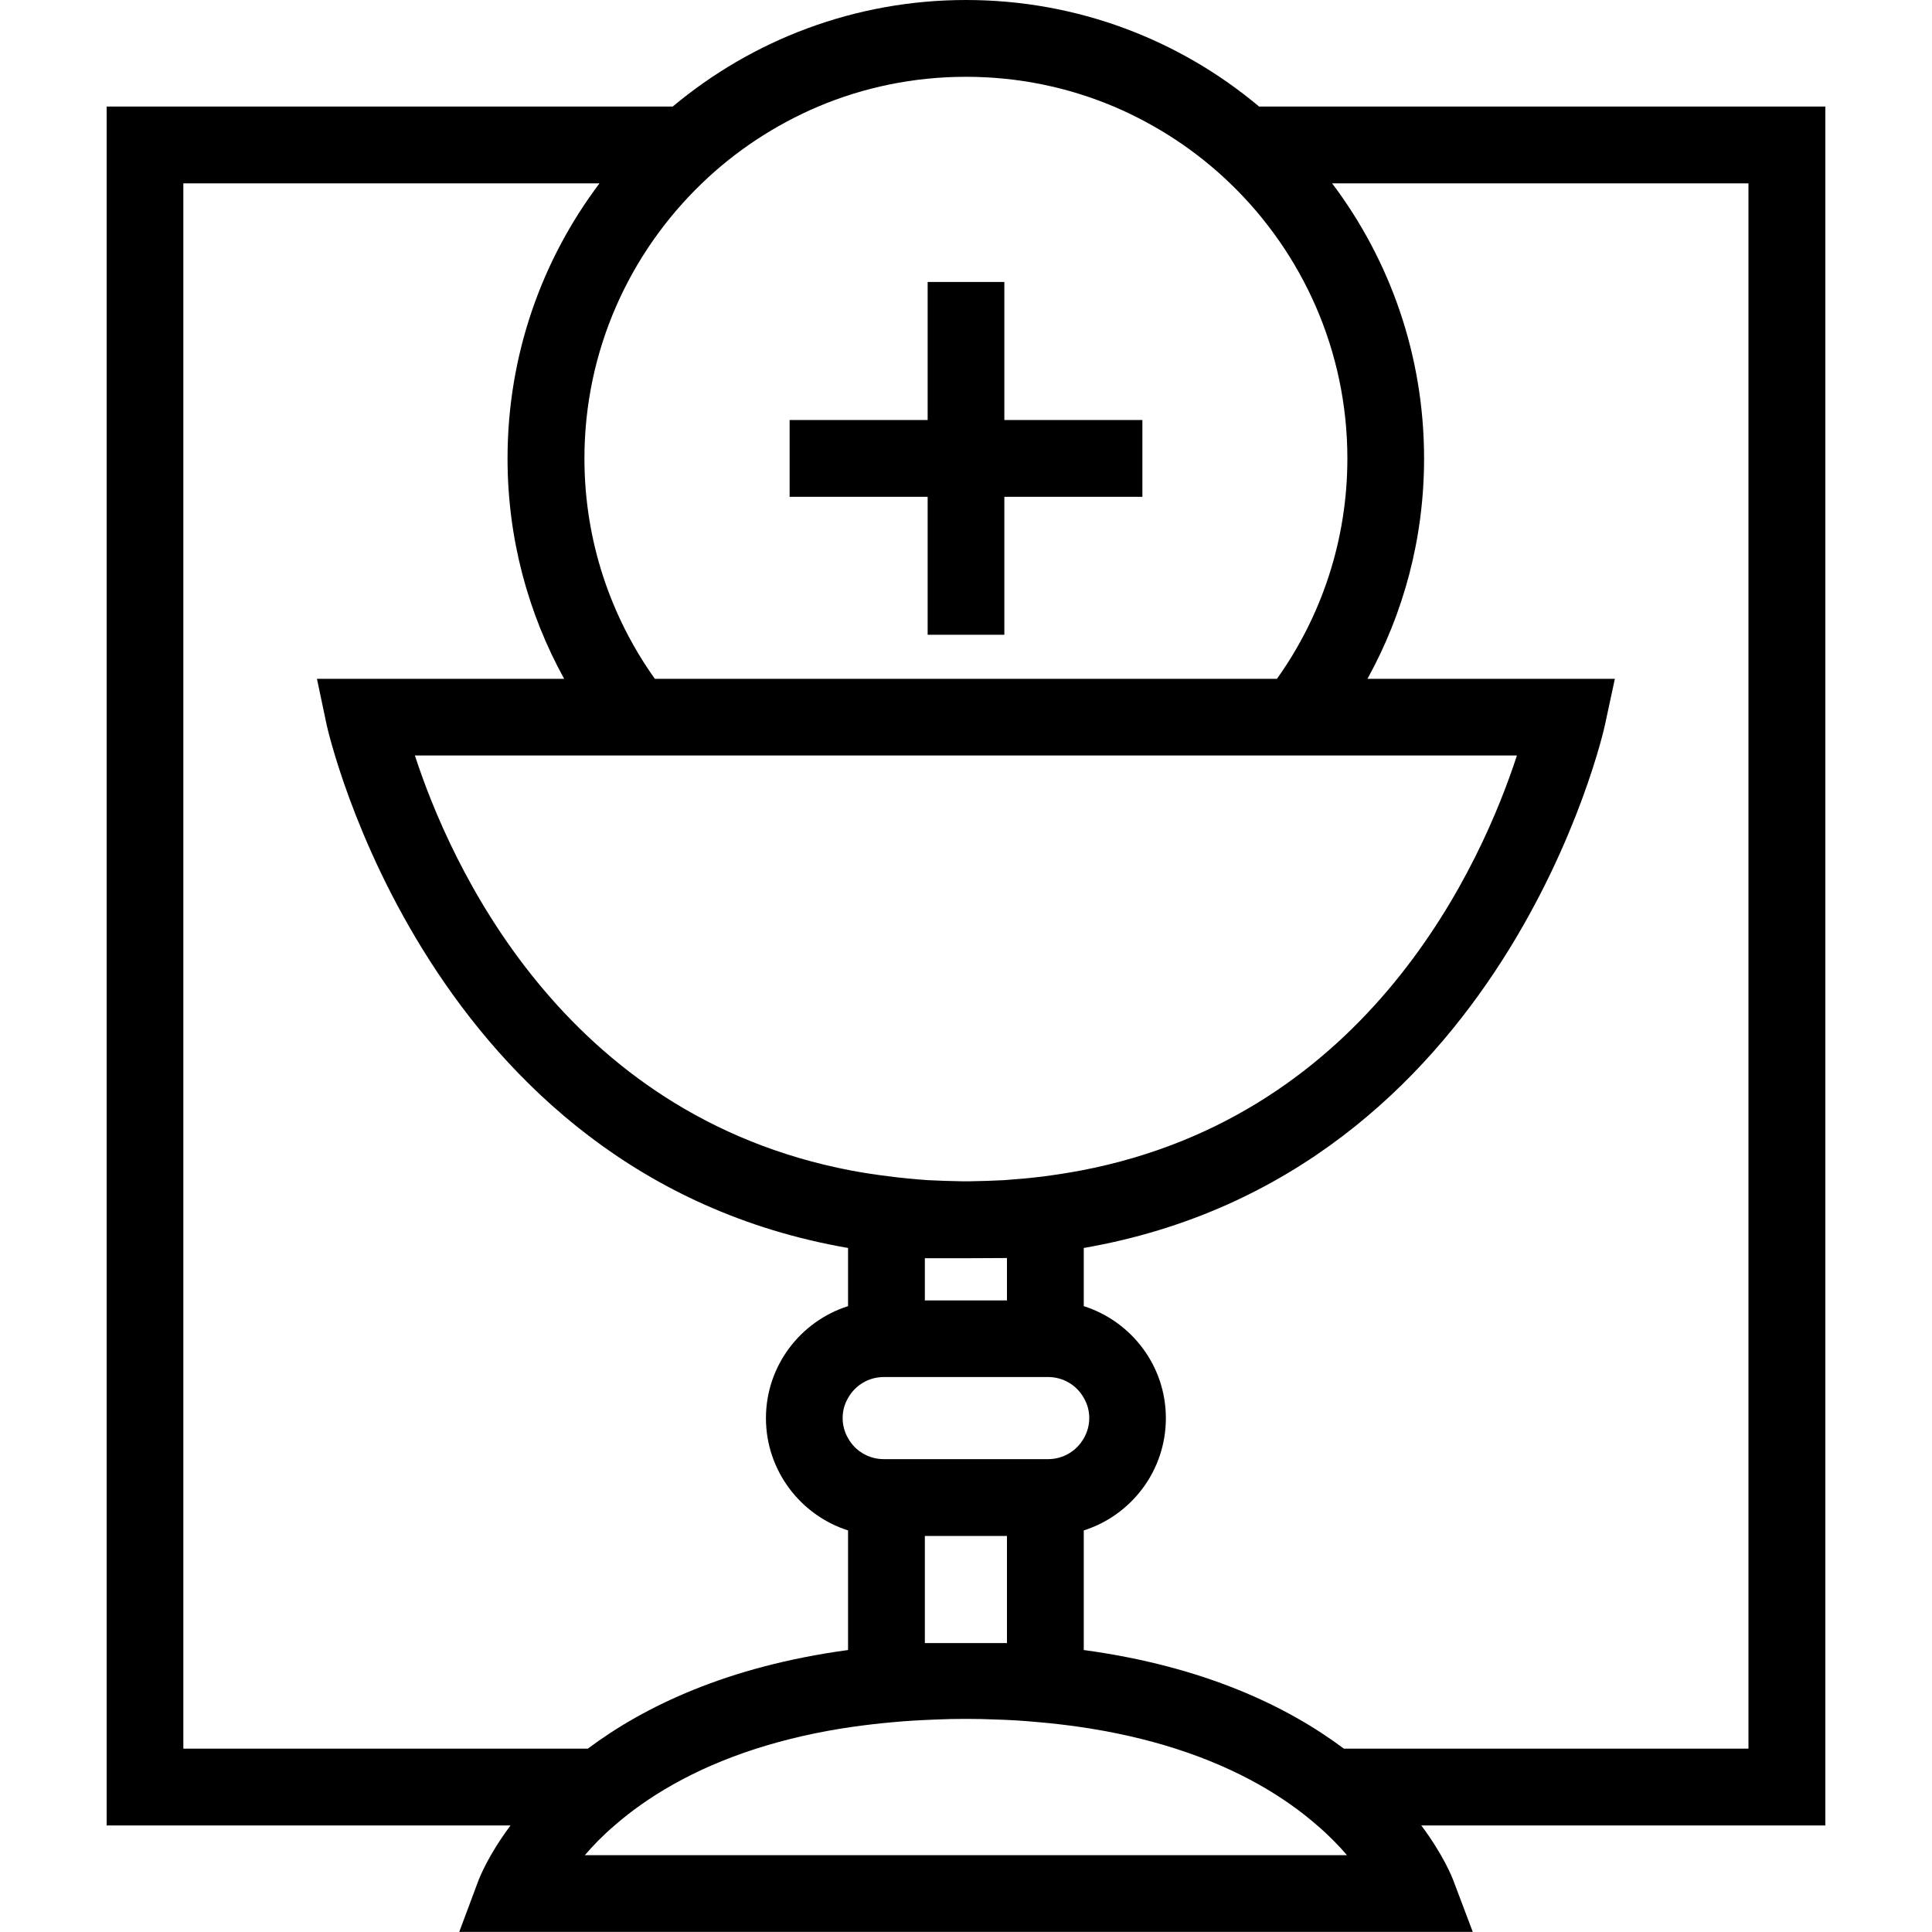
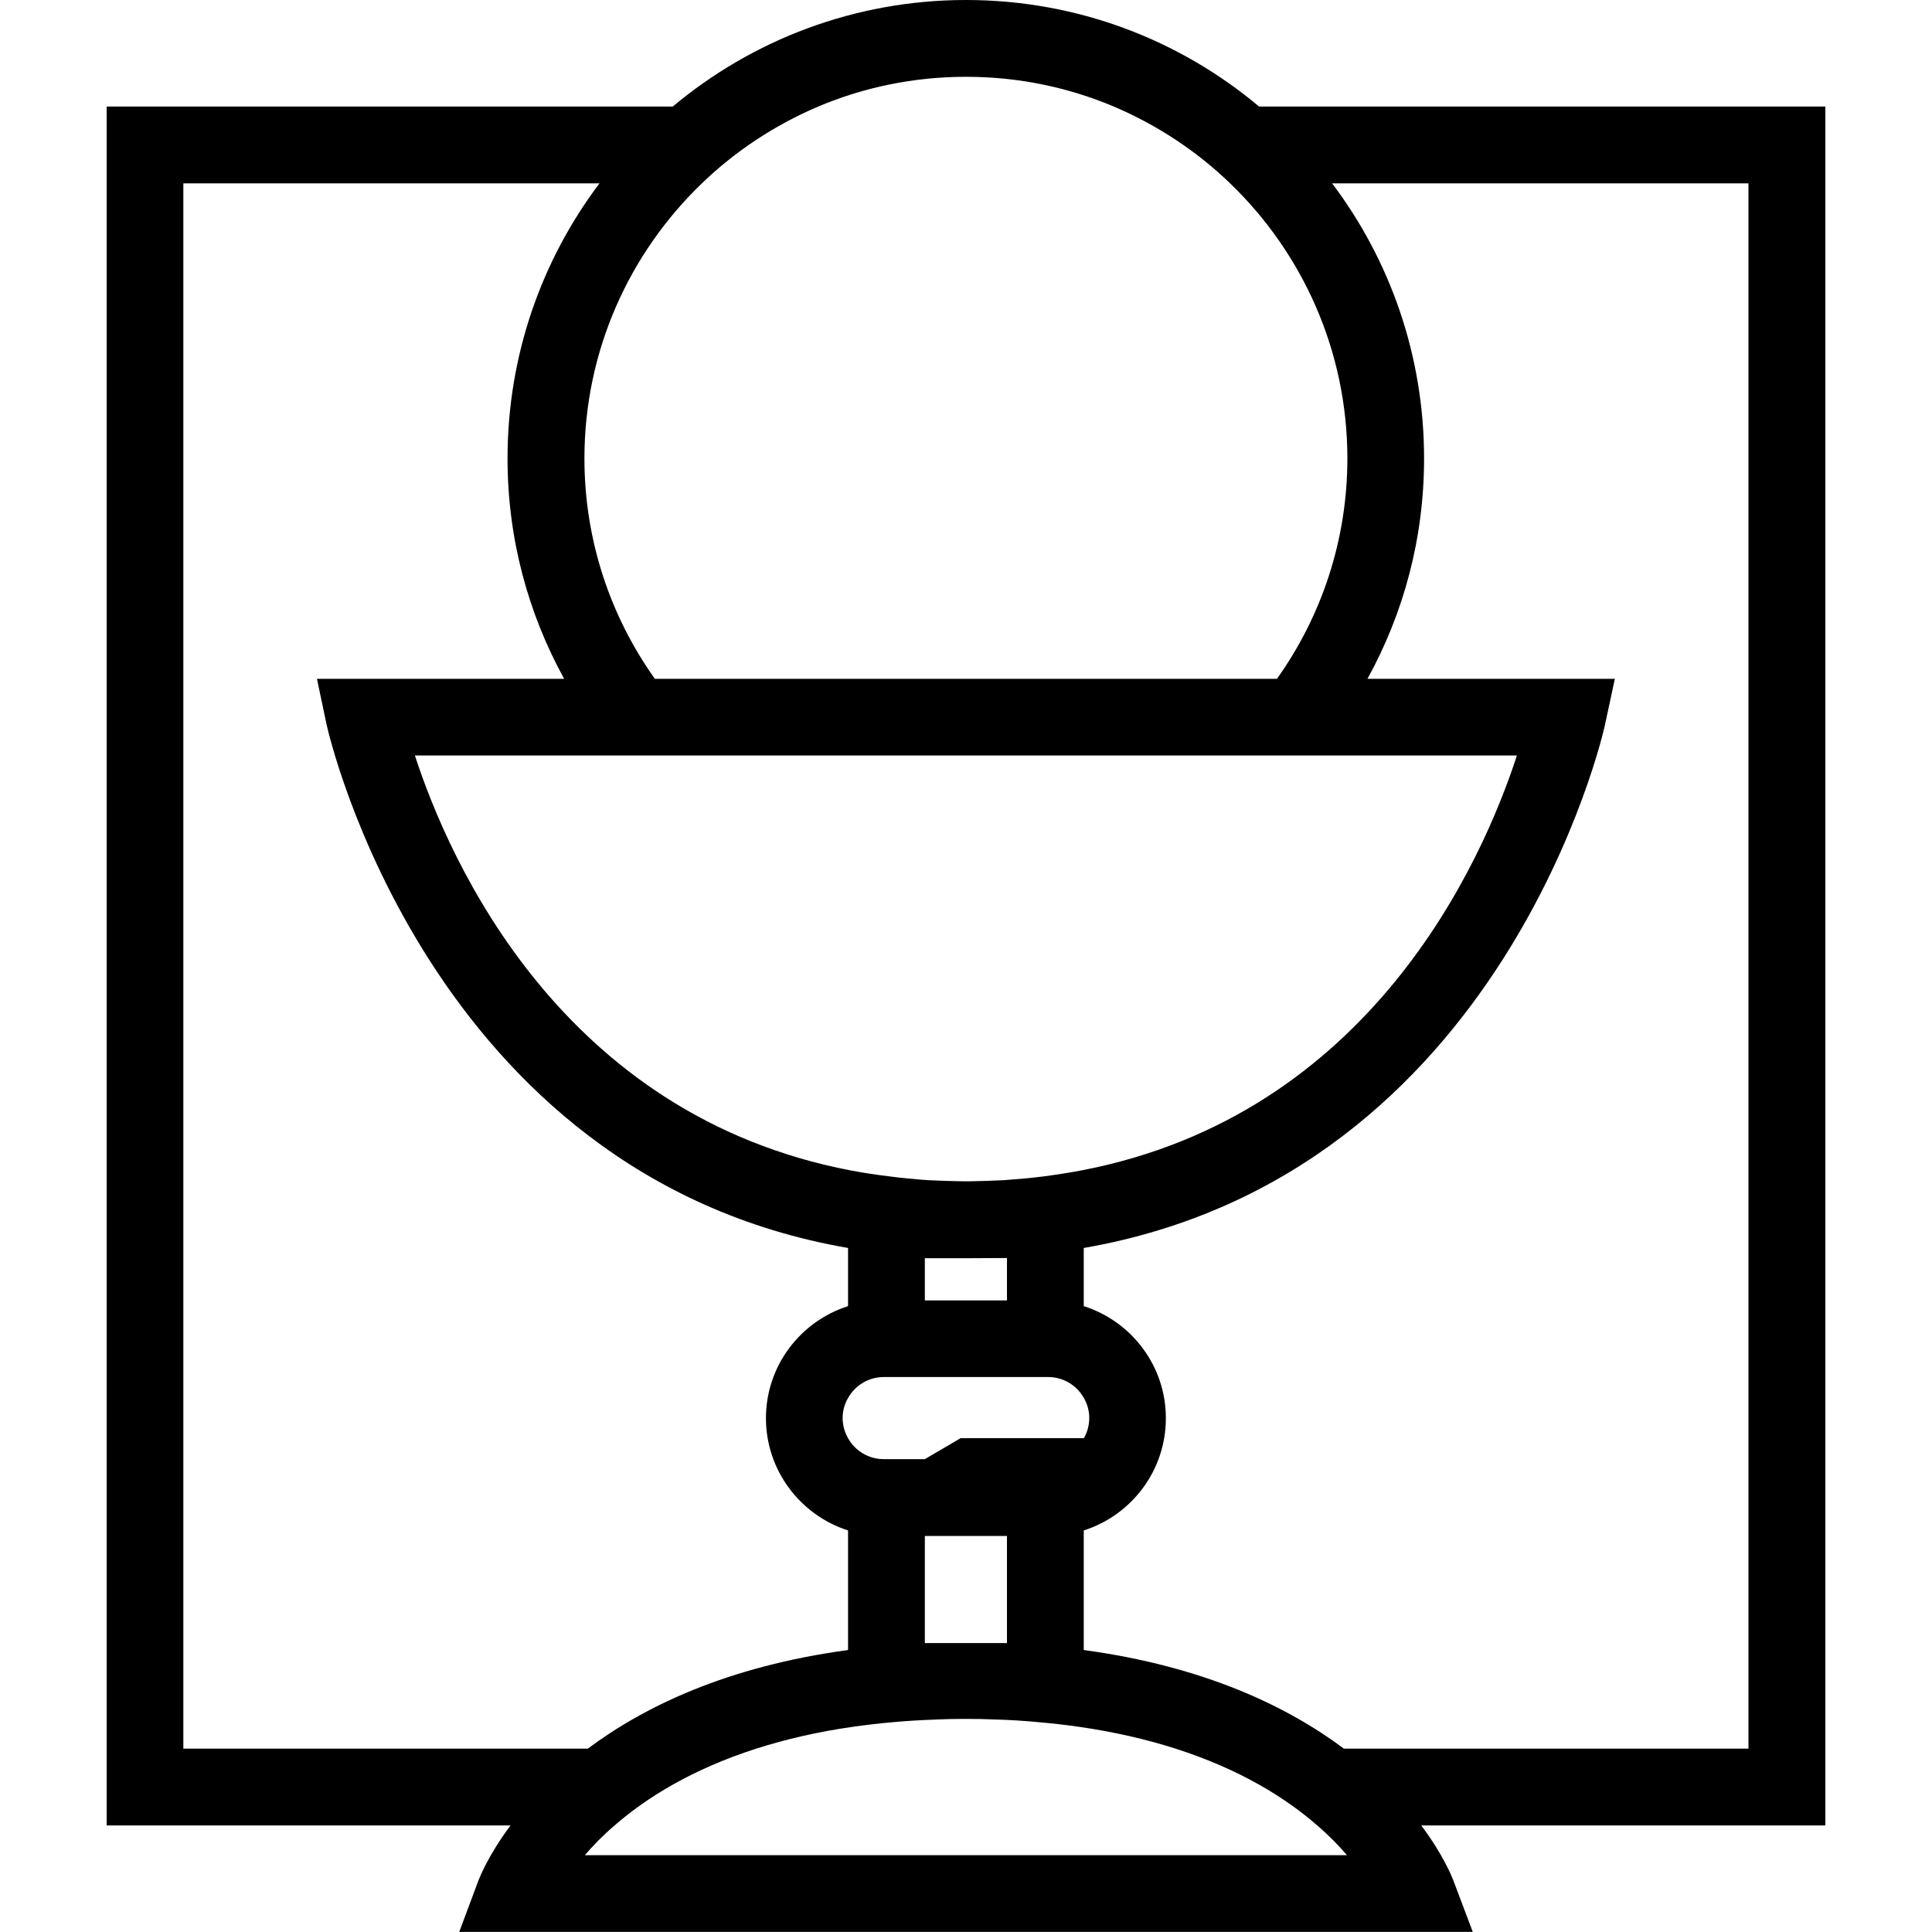
<svg xmlns="http://www.w3.org/2000/svg" id="Warstwa_7" data-name="Warstwa 7" viewBox="0 0 200 200">
  <defs>
    <style>      .cls-1 {        stroke-width: 0px;      }    </style>
  </defs>
-   <path class="cls-1" d="m188.96,11.03h-58.62C122.12,4.13,111.53,0,100,0s-22.14,4.15-30.36,11.03H11.04v177.94h41.81c-2.29,3.06-3.18,5.35-3.3,5.64l-2.01,5.38h104.92l-2.03-5.38c-.12-.3-1.01-2.58-3.3-5.64h41.83V11.03Zm-49.5,181.02H60.54c.83-.97,1.85-2.03,3.08-3.08,3.26-2.84,7.97-5.8,14.66-7.95,2.98-.95,6.34-1.75,10.13-2.28,1.29-.18,2.64-.34,4.03-.46,1.47-.14,2.98-.22,4.57-.28.91-.04,1.83-.06,2.78-.06h.4c.95,0,1.87.02,2.78.06,1.57.04,3.1.14,4.55.28,1.41.12,2.76.28,4.05.46,3.8.54,7.15,1.33,10.13,2.28,6.7,2.15,11.41,5.11,14.66,7.95,1.23,1.05,2.25,2.11,3.08,3.08ZM100,7.95c5.42,0,10.59,1.09,15.3,3.08,4.49,1.91,8.58,4.61,12.04,7.95,7.47,7.19,12.14,17.31,12.14,28.48,0,8.48-2.7,16.37-7.29,22.81h-64.4c-4.59-6.44-7.29-14.33-7.29-22.81,0-11.17,4.67-21.28,12.16-28.48,3.46-3.34,7.55-6.04,12.04-7.95,4.71-1.99,9.88-3.08,15.3-3.08Zm11.9,113.22c-1.27.24-2.58.44-3.93.62-1.31.16-2.66.28-4.03.38-1.19.06-2.42.1-3.68.12h-.52c-1.25-.02-2.48-.06-3.68-.12-1.39-.1-2.74-.22-4.05-.4-1.33-.16-2.64-.36-3.91-.6-29.99-5.72-41.57-31.97-45.15-42.96h114.08c-3.58,10.99-15.14,37.24-45.13,42.96Zm-16.16,48.92v-11.09h8.5v11.09h-8.5Zm0-19.04h-4.25c-1.59,0-2.98-.87-3.7-2.17-.36-.62-.56-1.33-.56-2.09s.2-1.45.56-2.07c.72-1.29,2.11-2.17,3.7-2.17h17.01c1.59,0,2.98.87,3.7,2.17.36.62.56,1.33.56,2.07s-.2,1.47-.56,2.09c-.72,1.29-2.11,2.17-3.7,2.17h-12.76Zm0-16.43v-4.37h4.53l3.97-.02v4.39h-8.5Zm-76.76,46.4V18.98h43.08c-5.98,7.93-9.52,17.8-9.52,28.48,0,8.27,2.13,16.04,5.86,22.81h-25.59l1.01,4.79c.12.52,10.41,46.58,53.97,54.13v6.02c-4.93,1.57-8.5,6.18-8.5,11.6s3.58,10.05,8.5,11.62v12.38c-12.48,1.69-21.1,5.84-26.94,10.21H18.99Zm162.03,0h-41.89c-5.84-4.37-14.47-8.52-26.93-10.21v-12.38c4.93-1.57,8.5-6.18,8.5-11.62s-3.58-10.03-8.5-11.6v-6.02c43.56-7.57,53.85-53.61,53.95-54.13l1.03-4.79h-25.61c3.74-6.78,5.86-14.55,5.86-22.81,0-10.67-3.54-20.55-9.52-28.48h43.1v162.05Z" />
-   <polygon class="cls-1" points="96.03 65.71 103.97 65.71 103.97 51.43 118.26 51.43 118.26 43.48 103.97 43.48 103.97 29.19 96.03 29.19 96.03 43.48 81.74 43.48 81.74 51.43 96.03 51.43 96.03 65.71" />
+   <path class="cls-1" d="m188.96,11.03h-58.62C122.12,4.13,111.53,0,100,0s-22.14,4.15-30.36,11.03H11.04v177.94h41.81c-2.29,3.06-3.18,5.35-3.3,5.64l-2.01,5.38h104.92l-2.03-5.38c-.12-.3-1.01-2.58-3.3-5.64h41.83V11.03Zm-49.5,181.02H60.54c.83-.97,1.85-2.03,3.08-3.08,3.26-2.84,7.97-5.8,14.66-7.95,2.98-.95,6.34-1.75,10.13-2.28,1.29-.18,2.64-.34,4.03-.46,1.47-.14,2.98-.22,4.57-.28.91-.04,1.83-.06,2.78-.06h.4c.95,0,1.87.02,2.78.06,1.57.04,3.1.14,4.55.28,1.41.12,2.76.28,4.05.46,3.8.54,7.15,1.33,10.13,2.28,6.7,2.15,11.41,5.11,14.66,7.95,1.23,1.05,2.25,2.11,3.08,3.08ZM100,7.95c5.42,0,10.59,1.09,15.3,3.08,4.49,1.91,8.58,4.61,12.04,7.95,7.47,7.19,12.14,17.31,12.14,28.48,0,8.48-2.7,16.37-7.29,22.81h-64.4c-4.59-6.44-7.29-14.33-7.29-22.81,0-11.17,4.67-21.28,12.16-28.48,3.46-3.34,7.55-6.04,12.04-7.95,4.71-1.99,9.88-3.08,15.3-3.08Zm11.9,113.22c-1.27.24-2.58.44-3.93.62-1.31.16-2.66.28-4.03.38-1.19.06-2.42.1-3.68.12h-.52c-1.25-.02-2.48-.06-3.68-.12-1.39-.1-2.74-.22-4.05-.4-1.33-.16-2.64-.36-3.91-.6-29.99-5.72-41.57-31.97-45.15-42.96h114.08c-3.58,10.99-15.14,37.24-45.13,42.96Zm-16.16,48.92v-11.09h8.5v11.09h-8.5Zm0-19.04h-4.25c-1.59,0-2.98-.87-3.7-2.17-.36-.62-.56-1.33-.56-2.09s.2-1.45.56-2.07c.72-1.29,2.11-2.17,3.7-2.17h17.01c1.59,0,2.98.87,3.7,2.17.36.62.56,1.33.56,2.07s-.2,1.47-.56,2.09h-12.76Zm0-16.43v-4.37h4.53l3.97-.02v4.39h-8.5Zm-76.76,46.4V18.98h43.08c-5.98,7.93-9.52,17.8-9.52,28.48,0,8.27,2.13,16.04,5.86,22.81h-25.59l1.01,4.79c.12.52,10.41,46.58,53.97,54.13v6.02c-4.93,1.57-8.5,6.18-8.5,11.6s3.58,10.05,8.5,11.62v12.38c-12.48,1.69-21.1,5.84-26.94,10.21H18.99Zm162.03,0h-41.89c-5.84-4.37-14.47-8.52-26.93-10.21v-12.38c4.93-1.57,8.5-6.18,8.5-11.62s-3.58-10.03-8.5-11.6v-6.02c43.56-7.57,53.85-53.61,53.95-54.13l1.03-4.79h-25.61c3.74-6.78,5.86-14.55,5.86-22.81,0-10.67-3.54-20.55-9.52-28.48h43.1v162.05Z" />
</svg>